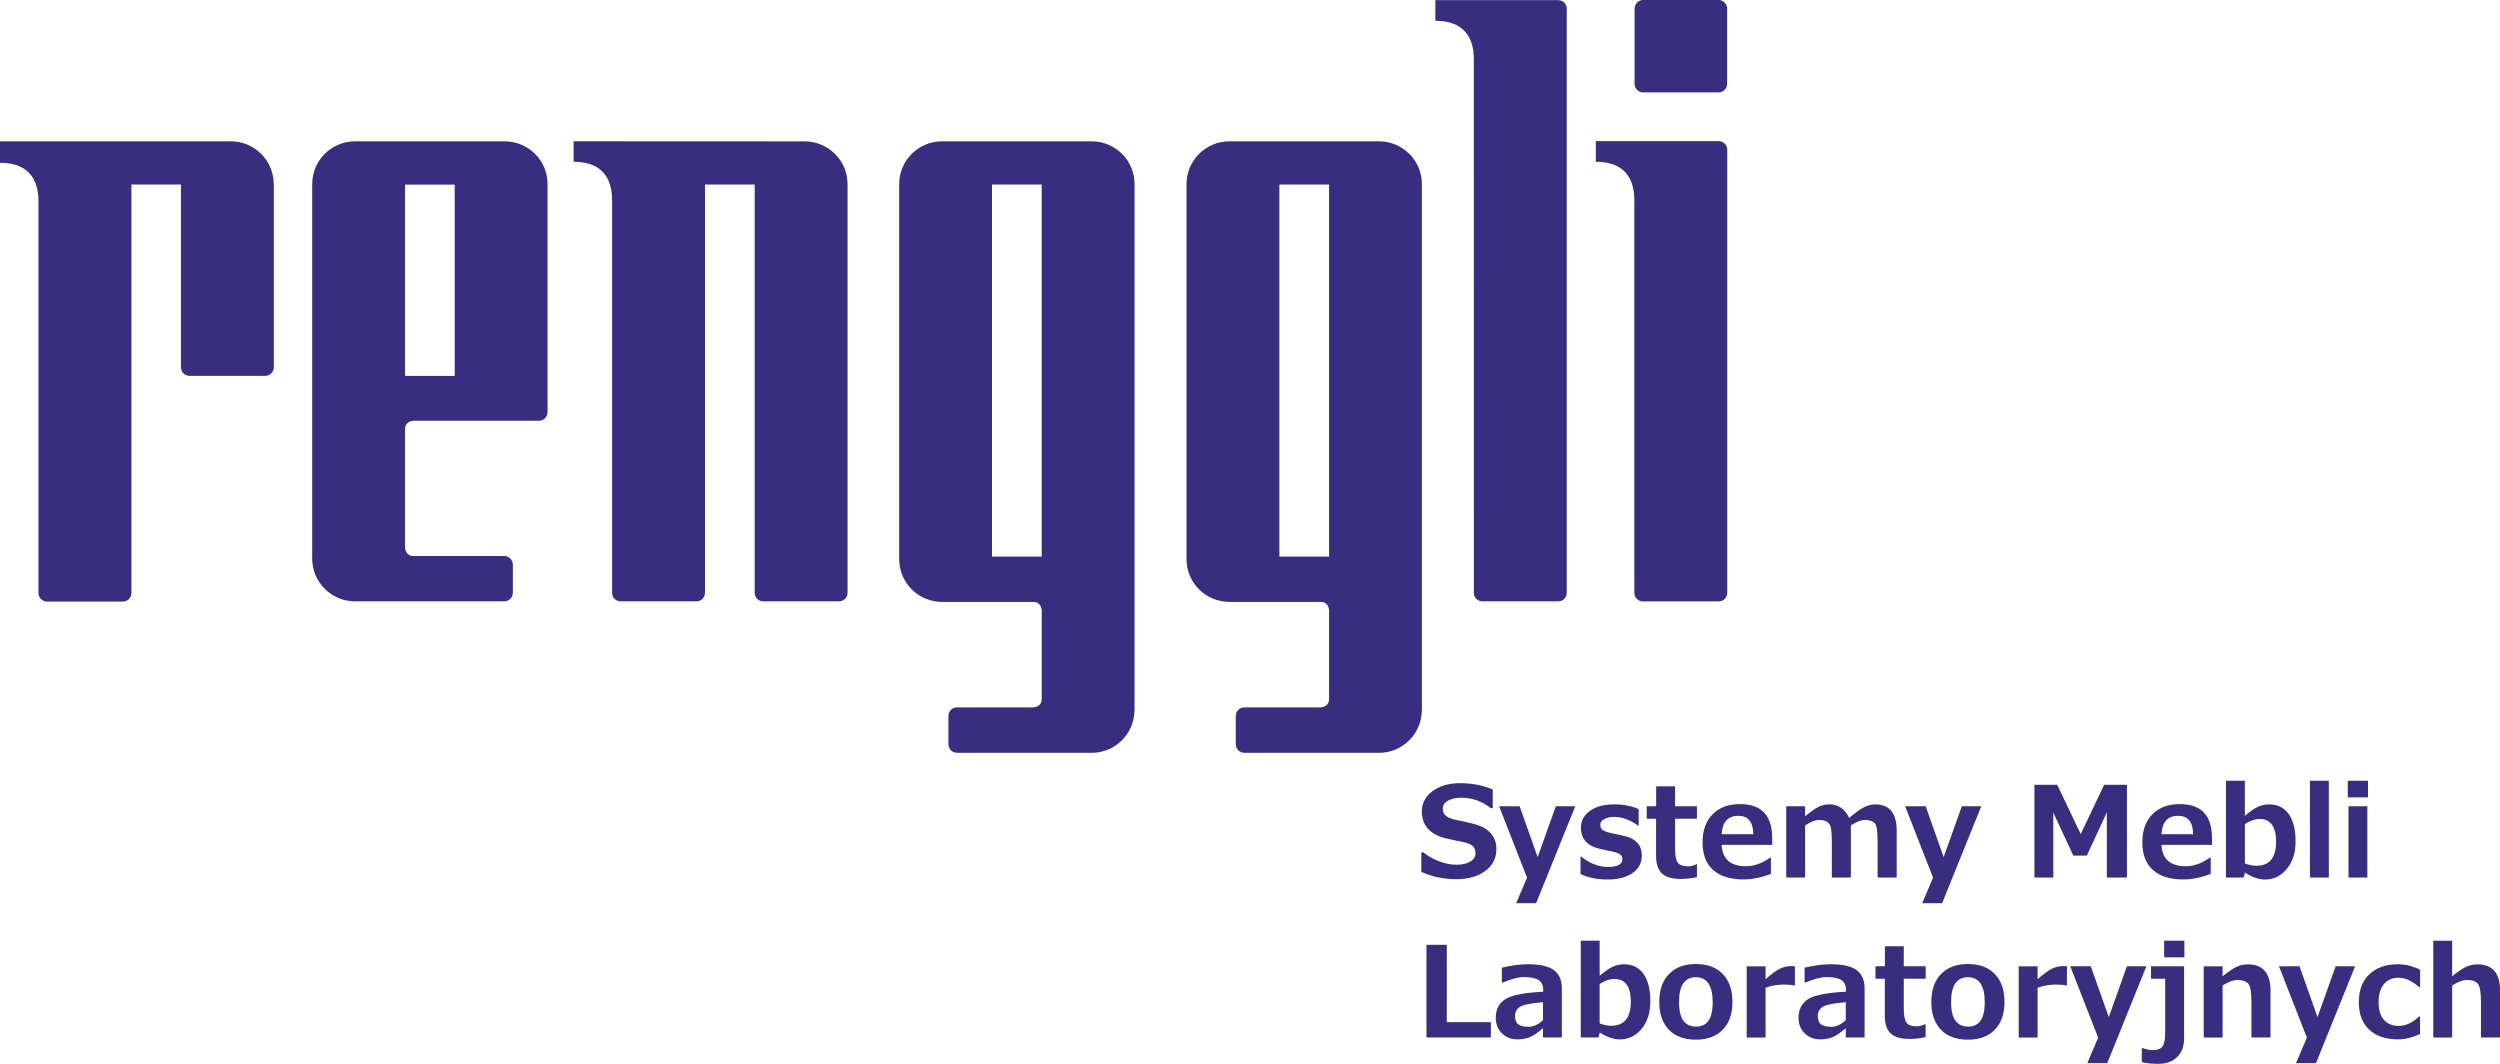
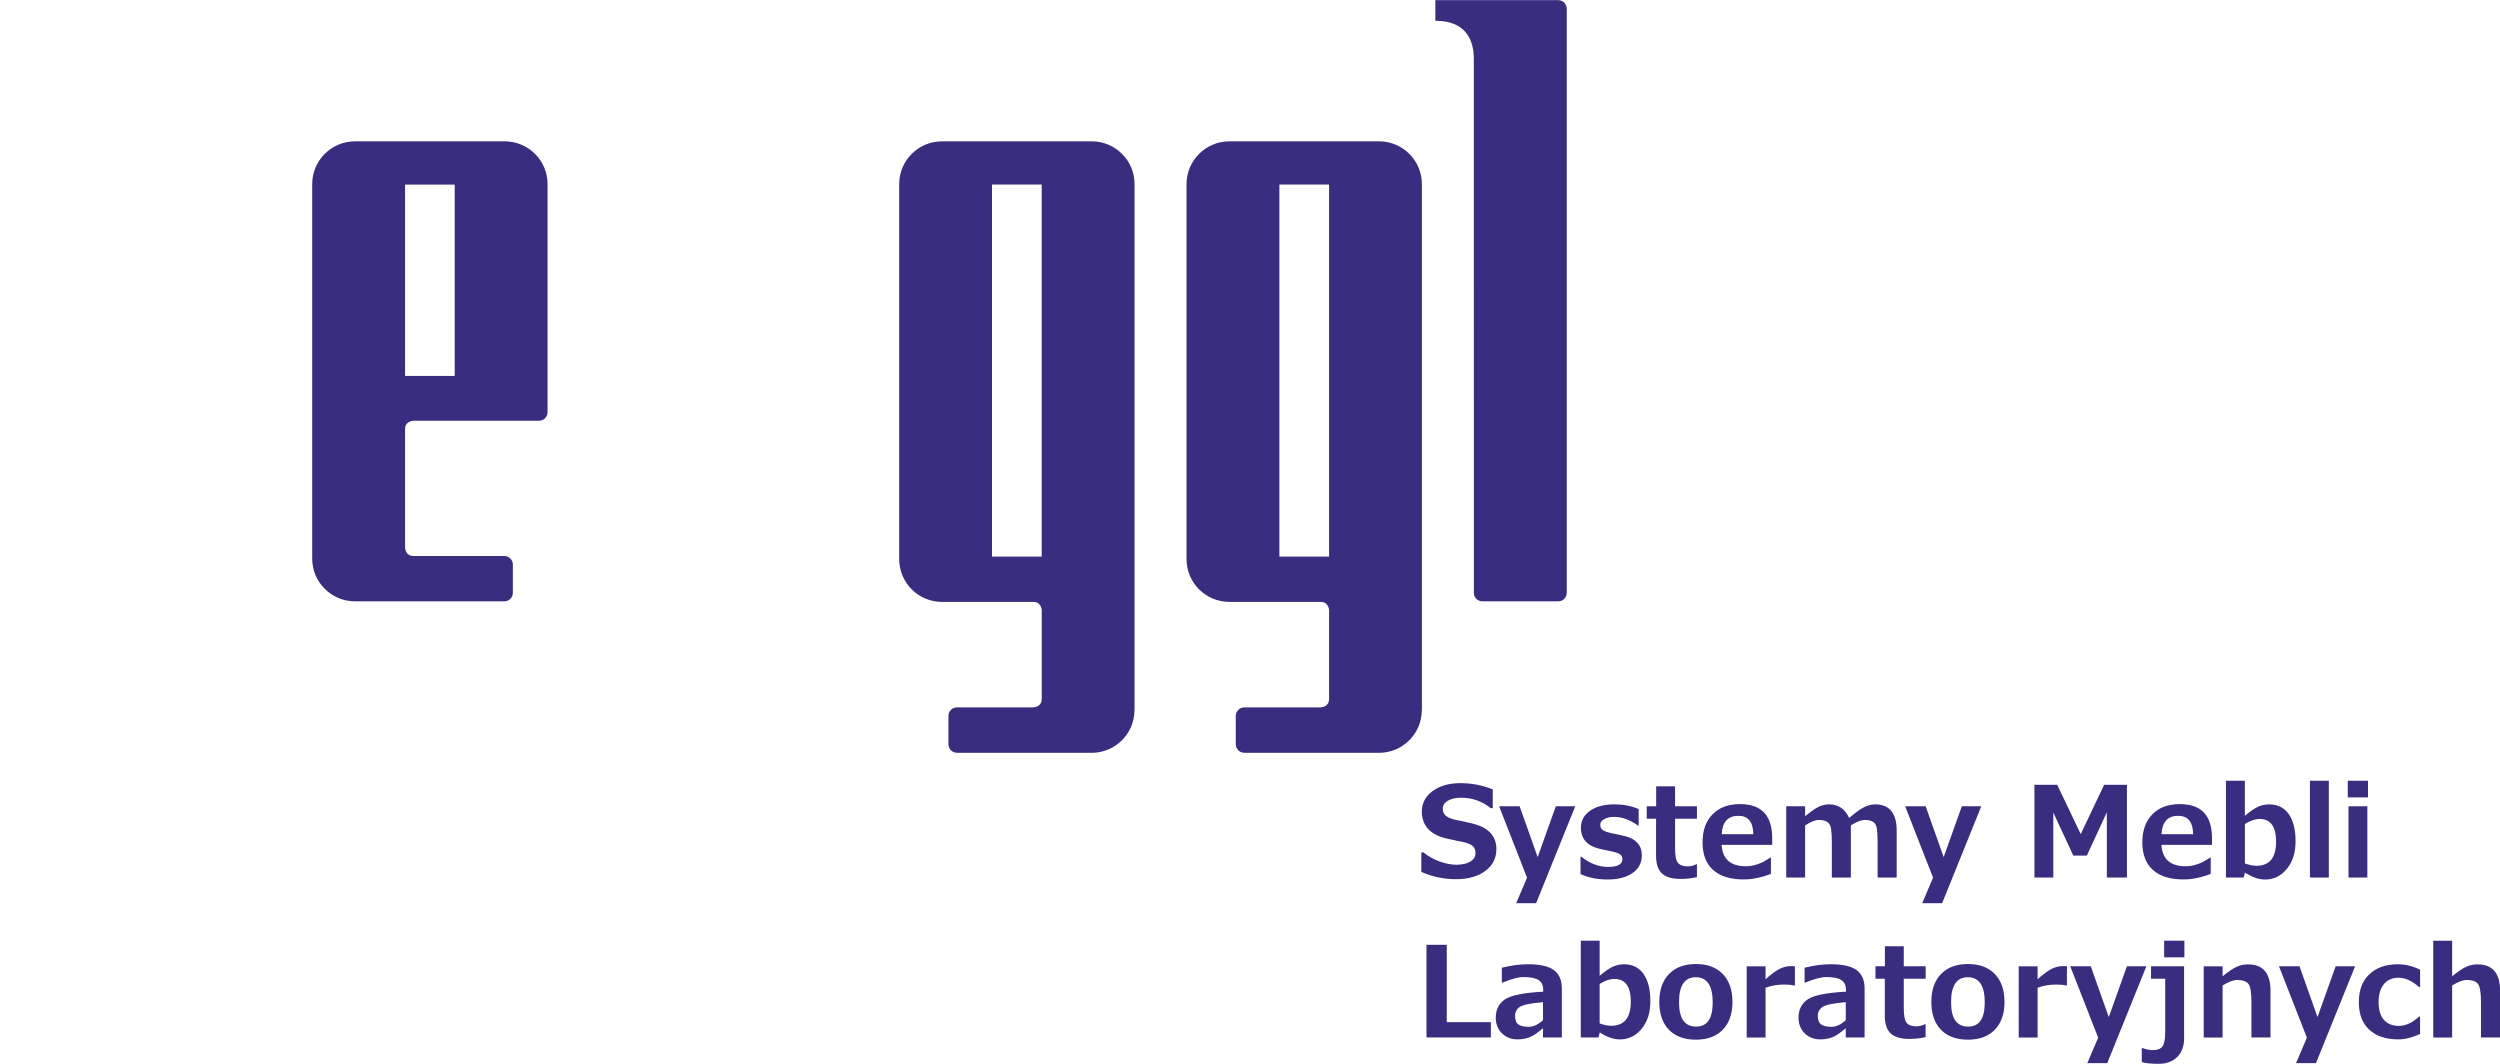
<svg xmlns="http://www.w3.org/2000/svg" width="188" height="80" viewBox="0 0 188 80" fill="none">
-   <path fill-rule="evenodd" clip-rule="evenodd" d="M20.584 13.835C20.576 12.065 19.138 10.628 17.361 10.628C17.357 10.628 0 10.628 0 10.628V12.241C2.379 12.241 2.881 13.782 2.893 15.08C2.893 15.08 2.893 44.59 2.893 44.598C2.893 44.946 3.177 45.234 3.526 45.241H9.25C9.6 45.23 9.883 44.946 9.883 44.598C9.883 44.594 9.883 13.877 9.883 13.877H13.609V27.632C13.613 27.981 13.897 28.264 14.25 28.264H19.924C19.924 28.264 19.939 28.264 19.947 28.264C20.3 28.264 20.584 27.981 20.592 27.632V13.831L20.584 13.835Z" fill="#382D7F" />
  <path fill-rule="evenodd" clip-rule="evenodd" d="M41.176 13.835C41.172 12.073 39.748 10.648 37.987 10.628H26.684C24.912 10.636 23.477 12.073 23.477 13.843V42.011C23.481 43.785 24.919 45.218 26.696 45.222H37.918C37.918 45.222 37.918 45.222 37.922 45.222C38.279 45.222 38.567 44.935 38.567 44.578V42.456C38.567 42.1 38.279 41.812 37.922 41.812H31.101C30.502 41.812 30.464 41.249 30.46 41.172V32.28C30.46 31.636 31.108 31.64 31.108 31.64H40.535C40.888 31.64 41.172 31.352 41.176 31.004V13.839V13.835ZM30.46 28.272V13.881H34.193V28.272H30.46Z" fill="#382D7F" />
-   <path fill-rule="evenodd" clip-rule="evenodd" d="M63.736 13.851C63.736 12.077 62.301 10.64 60.524 10.632L43.136 10.624V12.165C45.546 12.165 46.029 13.743 46.029 15.05C46.029 15.05 46.029 44.571 46.029 44.578C46.029 44.931 46.317 45.222 46.674 45.222H52.383C52.736 45.215 53.016 44.931 53.016 44.578C53.016 44.578 53.016 44.575 53.016 44.571V13.877H56.753V44.571C56.753 44.571 56.753 44.575 56.753 44.578C56.753 44.935 57.041 45.222 57.398 45.222H63.091C63.448 45.222 63.736 44.935 63.736 44.578C63.736 44.578 63.736 13.858 63.736 13.851Z" fill="#382D7F" />
  <path fill-rule="evenodd" clip-rule="evenodd" d="M85.321 13.847C85.321 12.077 83.886 10.636 82.11 10.628C82.11 10.628 70.853 10.628 70.841 10.628C69.061 10.628 67.619 12.069 67.619 13.847C67.619 13.851 67.619 13.858 67.619 13.862C67.619 13.862 67.619 42.038 67.619 42.046C67.619 43.82 69.054 45.257 70.83 45.264H77.759C78.338 45.306 78.338 45.908 78.338 45.908V52.556C78.338 53.126 77.824 53.188 77.713 53.195H71.966C71.609 53.195 71.321 53.483 71.321 53.839V55.985C71.333 56.329 71.613 56.609 71.962 56.609C71.962 56.609 82.068 56.613 82.091 56.613C83.856 56.613 85.287 55.195 85.31 53.444H85.317C85.317 53.444 85.317 13.858 85.317 13.847M78.335 41.854H74.598V13.877H78.335V41.854Z" fill="#382D7F" />
  <path fill-rule="evenodd" clip-rule="evenodd" d="M106.926 13.847C106.926 12.077 105.491 10.636 103.718 10.628C103.718 10.628 92.458 10.628 92.45 10.628C90.67 10.628 89.227 12.069 89.227 13.847C89.227 13.851 89.227 13.858 89.227 13.862V42.046C89.227 43.82 90.662 45.257 92.438 45.264H99.368C99.947 45.306 99.947 45.908 99.947 45.908V52.556C99.947 53.126 99.433 53.188 99.322 53.195H93.574C93.217 53.195 92.93 53.483 92.93 53.839V55.985C92.941 56.329 93.221 56.609 93.57 56.609C93.57 56.609 103.672 56.613 103.699 56.613C105.464 56.613 106.895 55.195 106.918 53.444H106.926C106.926 53.444 106.926 13.858 106.926 13.847ZM99.947 41.854H96.21V13.877H99.947V41.854Z" fill="#382D7F" />
  <path fill-rule="evenodd" clip-rule="evenodd" d="M117.818 0.647C117.815 0.295 117.527 0.011 117.174 0.011H107.939V1.563C110.348 1.563 110.832 3.142 110.832 4.448L110.836 44.586V44.598C110.843 44.943 111.123 45.218 111.469 45.222H117.17H117.174C117.531 45.222 117.818 44.935 117.818 44.578V0.647Z" fill="#382D7F" />
-   <path fill-rule="evenodd" clip-rule="evenodd" d="M129.885 11.241V11.226C129.87 10.885 129.59 10.613 129.244 10.613C129.24 10.613 129.237 10.613 129.237 10.613H120.005V12.165C122.415 12.165 122.902 13.743 122.902 15.05C122.902 15.05 122.902 44.575 122.902 44.582C122.902 44.935 123.186 45.222 123.535 45.226H129.237C129.237 45.226 129.24 45.226 129.244 45.226C129.601 45.226 129.889 44.939 129.889 44.582C129.889 44.579 129.889 44.575 129.889 44.571V11.241" fill="#382D7F" />
-   <path fill-rule="evenodd" clip-rule="evenodd" d="M129.881 6.295C129.881 6.655 129.593 6.95 129.24 6.95H123.562C123.209 6.95 122.921 6.655 122.921 6.295V0.655C122.921 0.295 123.209 0 123.562 0H129.24C129.593 0 129.881 0.291 129.881 0.655V6.295Z" fill="#382D7F" />
  <path d="M188 78.019H186.569V75.353C186.569 74.605 186.488 74.142 186.323 73.962C186.158 73.782 185.89 73.694 185.518 73.694C185.211 73.694 184.839 73.832 184.401 74.107V78.023H182.982V70.743H184.401V73.418C184.846 73.054 185.203 72.812 185.472 72.697C185.736 72.579 186.016 72.521 186.308 72.521C187.44 72.521 188.004 73.184 188.004 74.506V78.027L188 78.019ZM181.992 77.755C181.393 78.027 180.848 78.161 180.365 78.161C179.425 78.161 178.692 77.92 178.17 77.433C177.645 76.95 177.384 76.257 177.384 75.36C177.384 74.464 177.649 73.755 178.182 73.261C178.711 72.763 179.421 72.513 180.311 72.513C180.891 72.513 181.451 72.651 181.992 72.923V74.23H181.919C181.393 73.763 180.875 73.525 180.369 73.525C179.897 73.525 179.529 73.686 179.264 74.011C179.003 74.333 178.869 74.785 178.869 75.36C178.869 75.935 179.003 76.379 179.264 76.686C179.529 76.992 179.901 77.146 180.388 77.146C180.906 77.146 181.412 76.912 181.915 76.445H181.988V77.755H181.992ZM177.104 72.663L174.161 79.95H172.661L173.478 78.031L171.379 72.663H172.922L174.276 76.487L175.642 72.663H177.108H177.104ZM170.739 78.019H169.307V75.353C169.307 74.605 169.227 74.142 169.062 73.962C168.897 73.782 168.628 73.694 168.256 73.694C167.949 73.694 167.577 73.832 167.14 74.107V78.023H165.72V72.667H167.14V73.418C167.585 73.054 167.942 72.812 168.21 72.697C168.475 72.579 168.755 72.521 169.047 72.521C170.178 72.521 170.742 73.184 170.742 74.506V78.027L170.739 78.019ZM164.247 78.065C164.247 78.663 164.074 79.134 163.729 79.483C163.384 79.828 162.915 80 162.328 80C161.807 80 161.388 79.958 161.062 79.874V78.82H161.131C161.419 78.92 161.676 78.969 161.899 78.969C162.229 78.969 162.467 78.881 162.609 78.701C162.75 78.525 162.823 78.165 162.823 77.621V73.602H161.757V72.663H164.243V78.065H164.247ZM164.266 71.992H162.743V70.74H164.266V71.992ZM161.408 72.663L158.465 79.95H156.965L157.782 78.031L155.683 72.663H157.226L158.58 76.487L159.946 72.663H161.411H161.408ZM155.43 74.111H155.384C155.192 74.061 154.935 74.038 154.617 74.038C154.114 74.038 153.65 74.119 153.228 74.28V78.023H151.808V72.667H153.228V73.64C153.665 73.249 154.022 72.985 154.302 72.851C154.582 72.716 154.858 72.651 155.131 72.651C155.204 72.651 155.303 72.651 155.434 72.659V74.115L155.43 74.111ZM147.987 73.487C147.143 73.487 146.721 74.111 146.721 75.36C146.721 76.609 147.15 77.199 148.006 77.199C148.861 77.199 149.253 76.586 149.253 75.36C149.253 74.134 148.831 73.487 147.987 73.487ZM147.987 78.184C147.116 78.184 146.441 77.935 145.957 77.433C145.474 76.931 145.236 76.238 145.236 75.345C145.236 74.452 145.477 73.751 145.965 73.249C146.452 72.747 147.123 72.494 147.987 72.494C148.85 72.494 149.529 72.743 150.012 73.249C150.496 73.751 150.738 74.452 150.738 75.345C150.738 76.238 150.496 76.931 150.012 77.433C149.529 77.935 148.854 78.184 147.987 78.184ZM144.802 77.989C144.422 78.081 144.016 78.126 143.582 78.126C142.945 78.126 142.477 77.992 142.182 77.716C141.886 77.445 141.737 77 141.737 76.391V73.602H141.035V72.663H141.744V71.161H143.164V72.663H144.81V73.602H143.164V75.808C143.164 76.376 143.237 76.743 143.379 76.92C143.525 77.092 143.77 77.18 144.112 77.18C144.33 77.18 144.549 77.126 144.764 77.019H144.806V77.989H144.802ZM138.802 76.716V75.364C137.869 75.441 137.286 75.563 137.052 75.724C136.818 75.885 136.699 76.111 136.699 76.398C136.699 76.705 136.78 76.916 136.945 77.034C137.11 77.153 137.367 77.215 137.716 77.215C138.084 77.215 138.445 77.05 138.802 76.716ZM140.213 78.019H138.802V77.322C138.368 77.694 138.015 77.927 137.743 78.019C137.474 78.115 137.186 78.161 136.879 78.161C136.411 78.161 136.02 78.008 135.713 77.705C135.406 77.402 135.249 77.011 135.249 76.533C135.249 75.927 135.475 75.471 135.932 75.157C136.388 74.847 137.347 74.651 138.817 74.575V74.429C138.817 74.096 138.702 73.851 138.468 73.701C138.238 73.548 137.854 73.475 137.321 73.475C136.956 73.475 136.434 73.613 135.755 73.893H135.705V72.77C136.423 72.598 137.071 72.51 137.651 72.51C138.556 72.51 139.208 72.655 139.611 72.946C140.014 73.238 140.217 73.701 140.217 74.337V78.019H140.213ZM134.973 74.111H134.926C134.735 74.061 134.478 74.038 134.159 74.038C133.657 74.038 133.192 74.119 132.77 74.28V78.023H131.351V72.667H132.77V73.64C133.208 73.249 133.564 72.985 133.845 72.851C134.125 72.716 134.401 72.651 134.673 72.651C134.746 72.651 134.846 72.651 134.976 72.659V74.115L134.973 74.111ZM127.529 73.487C126.685 73.487 126.263 74.111 126.263 75.36C126.263 76.609 126.693 77.199 127.548 77.199C128.404 77.199 128.795 76.586 128.795 75.36C128.795 74.134 128.373 73.487 127.529 73.487ZM127.529 78.184C126.658 78.184 125.983 77.935 125.5 77.433C125.016 76.931 124.778 76.238 124.778 75.345C124.778 74.452 125.02 73.751 125.507 73.249C125.995 72.747 126.666 72.494 127.529 72.494C128.393 72.494 129.072 72.743 129.555 73.249C130.038 73.751 130.28 74.452 130.28 75.345C130.28 76.238 130.038 76.931 129.555 77.433C129.072 77.935 128.396 78.184 127.529 78.184ZM120.293 73.992V76.962C120.608 77.077 120.896 77.138 121.16 77.138C122.146 77.138 122.637 76.533 122.637 75.322C122.637 74.184 122.223 73.617 121.398 73.617C121.064 73.617 120.692 73.743 120.293 73.996V73.992ZM120.301 77.64L120.209 78.019H118.874V70.74H120.293V73.379C120.708 73.031 121.045 72.797 121.306 72.686C121.567 72.571 121.843 72.513 122.131 72.513C122.76 72.513 123.247 72.755 123.593 73.241C123.934 73.724 124.107 74.406 124.107 75.28C124.107 76.153 123.888 76.832 123.451 77.364C123.013 77.897 122.465 78.165 121.813 78.165C121.344 78.165 120.838 77.989 120.297 77.636L120.301 77.64ZM116.034 76.716V75.364C115.102 75.441 114.519 75.563 114.285 75.724C114.051 75.885 113.932 76.111 113.932 76.398C113.932 76.705 114.012 76.916 114.177 77.034C114.342 77.153 114.599 77.215 114.949 77.215C115.317 77.215 115.678 77.05 116.034 76.716ZM117.446 78.019H116.034V77.322C115.601 77.694 115.248 77.927 114.975 78.019C114.707 78.115 114.419 78.161 114.112 78.161C113.644 78.161 113.253 78.008 112.946 77.705C112.639 77.402 112.482 77.011 112.482 76.533C112.482 75.927 112.708 75.471 113.165 75.157C113.621 74.847 114.58 74.651 116.05 74.575V74.429C116.05 74.096 115.935 73.851 115.701 73.701C115.47 73.548 115.087 73.475 114.553 73.475C114.189 73.475 113.667 73.613 112.988 73.893H112.938V72.77C113.656 72.598 114.304 72.51 114.883 72.51C115.789 72.51 116.441 72.655 116.844 72.946C117.247 73.238 117.45 73.701 117.45 74.337V78.019H117.446ZM112.117 78.019H107.271V71.05H108.798V76.866H112.113V78.023L112.117 78.019ZM178.025 65.989H176.605V60.632H178.025V65.989ZM178.074 59.966H176.551V58.713H178.074V59.966ZM175.128 65.989H173.708V58.709H175.128V65.989ZM168.816 61.962V64.931C169.131 65.046 169.419 65.107 169.683 65.107C170.669 65.107 171.161 64.502 171.161 63.291C171.161 62.153 170.746 61.586 169.921 61.586C169.588 61.586 169.215 61.713 168.816 61.966V61.962ZM168.82 65.613L168.728 65.992H167.393V58.713H168.812V61.352C169.227 61.004 169.565 60.77 169.825 60.659C170.086 60.544 170.363 60.49 170.65 60.49C171.28 60.49 171.767 60.732 172.112 61.218C172.454 61.701 172.626 62.383 172.626 63.257C172.626 64.13 172.408 64.808 171.97 65.341C171.533 65.874 170.984 66.142 170.332 66.142C169.864 66.142 169.357 65.966 168.816 65.613H168.82ZM164.922 62.732C164.911 61.809 164.535 61.349 163.798 61.349C163.015 61.349 162.593 61.809 162.543 62.732H164.926H164.922ZM166.342 63.533H162.539C162.601 64.605 163.211 65.142 164.37 65.142C164.976 65.142 165.582 64.923 166.196 64.487H166.246V65.716C165.521 65.996 164.838 66.134 164.197 66.134C163.192 66.134 162.424 65.893 161.895 65.418C161.365 64.939 161.104 64.249 161.104 63.349C161.104 62.448 161.354 61.751 161.856 61.238C162.355 60.724 163.046 60.468 163.925 60.468C165.536 60.468 166.342 61.322 166.342 63.035V63.533ZM159.946 65.989H158.434V61.088L156.93 64.341H155.913L154.409 61.103V65.989H152.99V59.019H154.705L156.47 62.724L158.231 59.019H159.946V65.989ZM148.992 60.632L146.049 67.92H144.549L145.366 66L143.268 60.632H144.81L146.164 64.456L147.53 60.632H148.996H148.992ZM142.627 65.989H141.196V63.303C141.196 62.946 141.18 62.632 141.15 62.36C141.115 62.092 141.023 61.904 140.866 61.809C140.708 61.709 140.494 61.659 140.217 61.659C139.976 61.659 139.63 61.793 139.185 62.065V65.989H137.754V63.303C137.754 62.927 137.735 62.609 137.7 62.349C137.662 62.088 137.566 61.908 137.409 61.809C137.255 61.709 137.041 61.659 136.772 61.659C136.503 61.659 136.173 61.797 135.744 62.073V65.989H134.324V60.632H135.744V61.383C136.212 60.996 136.569 60.751 136.814 60.648C137.056 60.54 137.309 60.487 137.566 60.487C138.238 60.487 138.736 60.828 139.059 61.514C139.511 61.119 139.884 60.851 140.171 60.705C140.459 60.559 140.739 60.49 141.015 60.49C142.093 60.49 142.631 61.153 142.631 62.475V65.996L142.627 65.989ZM131.849 62.732C131.838 61.809 131.462 61.349 130.725 61.349C129.943 61.349 129.521 61.809 129.471 62.732H131.853H131.849ZM133.269 63.533H129.467C129.528 64.605 130.138 65.142 131.297 65.142C131.903 65.142 132.509 64.923 133.123 64.487H133.173V65.716C132.448 65.996 131.765 66.134 131.124 66.134C130.119 66.134 129.352 65.893 128.822 65.418C128.293 64.939 128.032 64.249 128.032 63.349C128.032 62.448 128.281 61.751 128.784 61.238C129.283 60.724 129.973 60.468 130.852 60.468C132.463 60.468 133.269 61.322 133.269 63.035V63.533ZM127.602 65.958C127.222 66.05 126.816 66.096 126.382 66.096C125.745 66.096 125.277 65.962 124.982 65.686C124.686 65.414 124.537 64.969 124.537 64.36V61.571H123.834V60.632H124.544V59.13H125.964V60.632H127.61V61.571H125.964V63.778C125.964 64.345 126.037 64.713 126.183 64.889C126.328 65.061 126.574 65.15 126.915 65.15C127.134 65.15 127.353 65.096 127.568 64.989H127.61V65.958H127.602ZM118.854 65.736V64.421H118.912C119.549 64.935 120.224 65.192 120.93 65.192C121.636 65.192 122.004 64.996 122.004 64.609C122.004 64.452 121.947 64.333 121.836 64.249C121.724 64.169 121.525 64.096 121.233 64.031C121.034 63.992 120.75 63.931 120.378 63.851C120.009 63.77 119.718 63.651 119.507 63.506C119.296 63.356 119.138 63.18 119.039 62.969C118.935 62.759 118.885 62.517 118.885 62.241C118.885 61.72 119.111 61.299 119.568 60.973C120.021 60.648 120.631 60.487 121.398 60.487C122.073 60.487 122.683 60.605 123.228 60.843V62.092H123.194C122.572 61.651 121.97 61.429 121.39 61.429C121.091 61.429 120.842 61.483 120.638 61.598C120.439 61.709 120.339 61.847 120.339 62.011C120.339 62.199 120.404 62.337 120.527 62.422C120.654 62.506 120.861 62.582 121.156 62.651C121.529 62.72 121.901 62.801 122.273 62.897C122.641 62.992 122.937 63.161 123.148 63.402C123.363 63.644 123.466 63.958 123.466 64.337C123.466 64.885 123.236 65.318 122.776 65.648C122.315 65.973 121.69 66.138 120.907 66.138C120.124 66.138 119.449 66.004 118.866 65.736H118.854ZM118.459 60.632L115.516 67.92H114.016L114.833 66L112.735 60.632H114.277L115.632 64.456L116.997 60.632H118.463H118.459ZM106.884 65.575V64.1H107.041C107.386 64.383 107.785 64.609 108.234 64.774C108.683 64.943 109.113 65.027 109.527 65.027C109.942 65.027 110.302 64.95 110.563 64.793C110.824 64.64 110.958 64.425 110.958 64.15C110.958 63.935 110.897 63.766 110.77 63.64C110.644 63.514 110.41 63.406 110.061 63.326C109.811 63.28 109.385 63.192 108.779 63.054C108.177 62.92 107.716 62.678 107.398 62.337C107.083 61.996 106.922 61.559 106.922 61.031C106.922 60.398 107.191 59.885 107.732 59.487C108.273 59.092 108.967 58.893 109.819 58.893C110.671 58.893 111.496 59.05 112.255 59.364V60.774H112.102C111.453 60.249 110.709 59.989 109.869 59.989C109.47 59.989 109.144 60.061 108.883 60.211C108.626 60.36 108.495 60.559 108.495 60.816C108.495 61.035 108.568 61.211 108.714 61.337C108.86 61.468 109.109 61.571 109.466 61.655C109.823 61.72 110.218 61.805 110.651 61.912C111.089 62.019 111.415 62.138 111.63 62.272C111.845 62.406 112.017 62.552 112.144 62.705C112.271 62.862 112.366 63.035 112.432 63.226C112.497 63.418 112.528 63.628 112.528 63.858C112.528 64.536 112.248 65.084 111.695 65.494C111.139 65.908 110.406 66.115 109.493 66.115C108.58 66.115 107.732 65.935 106.876 65.567L106.884 65.575Z" fill="#382D7F" />
</svg>